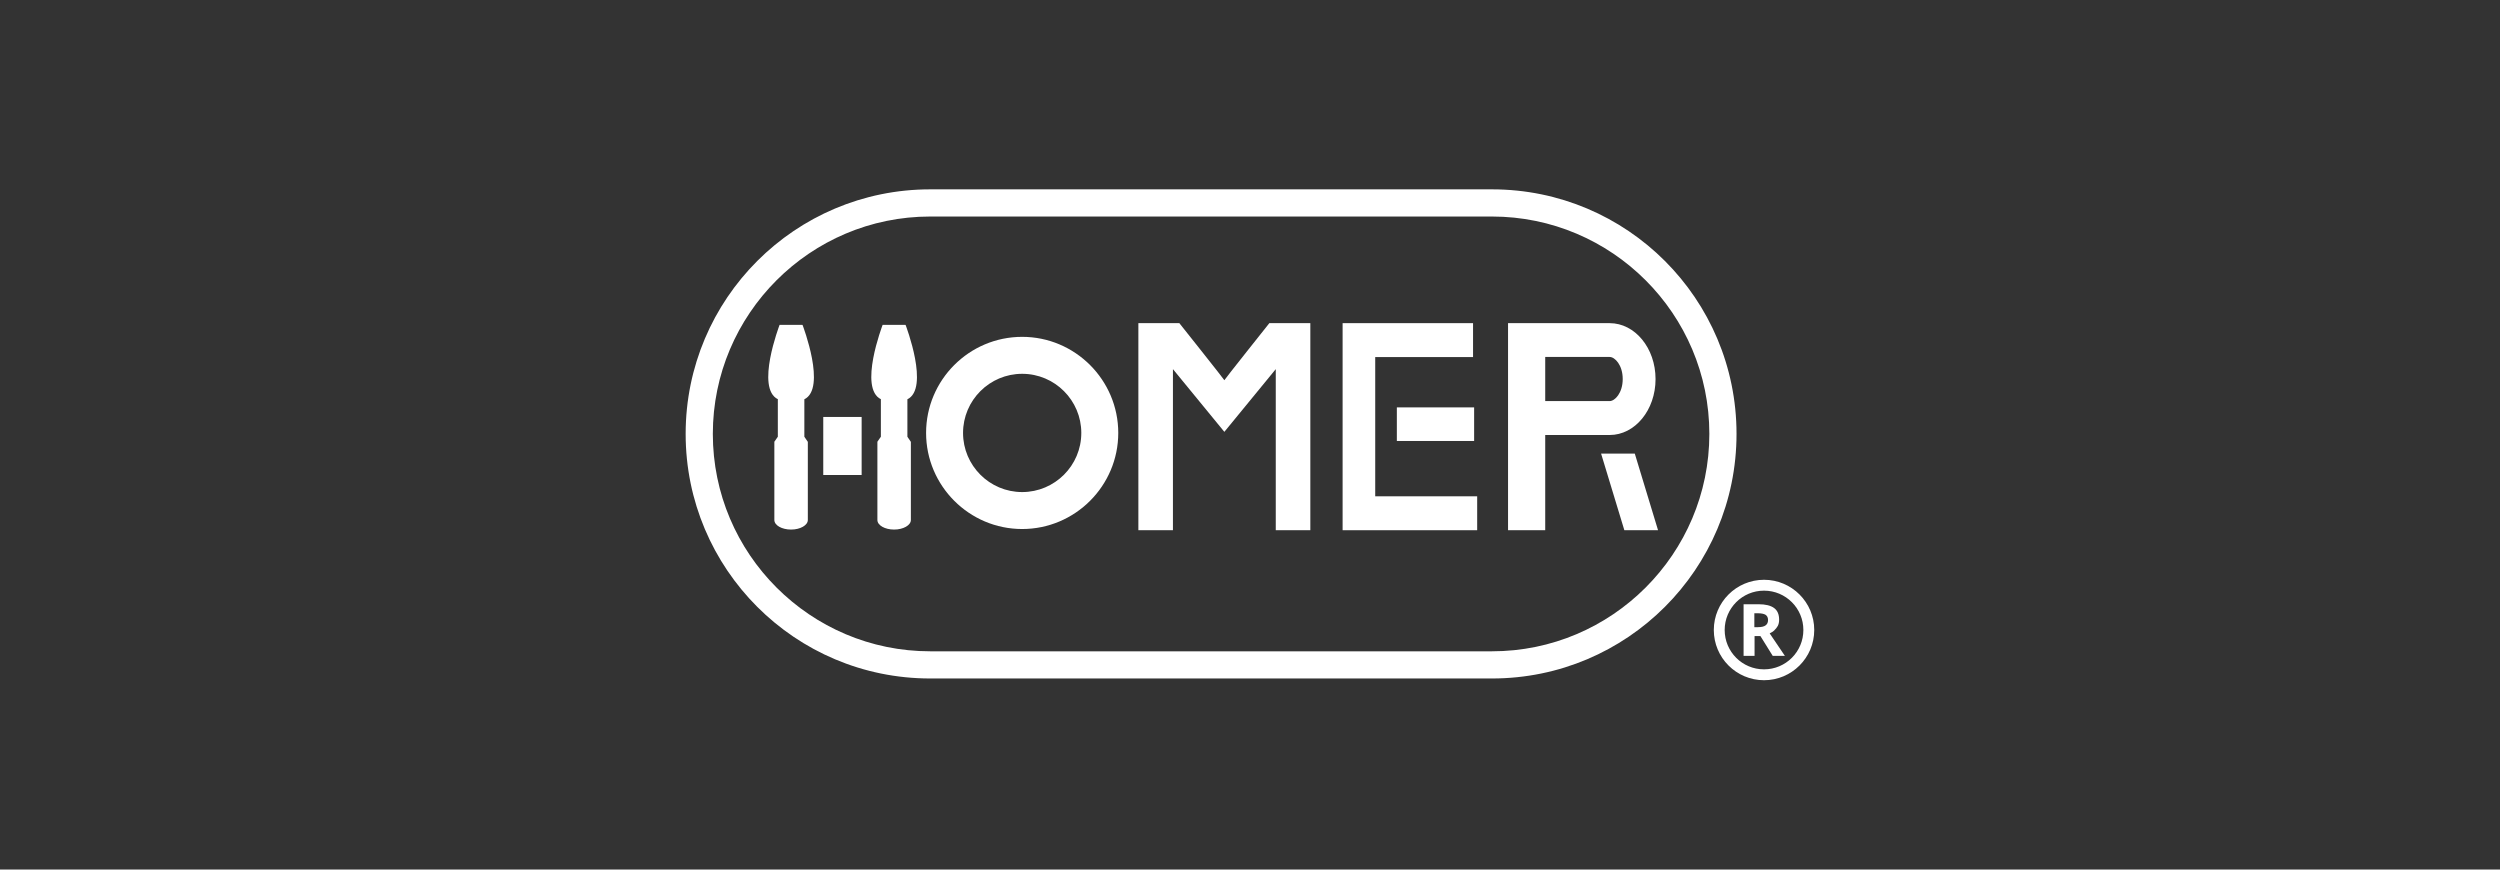
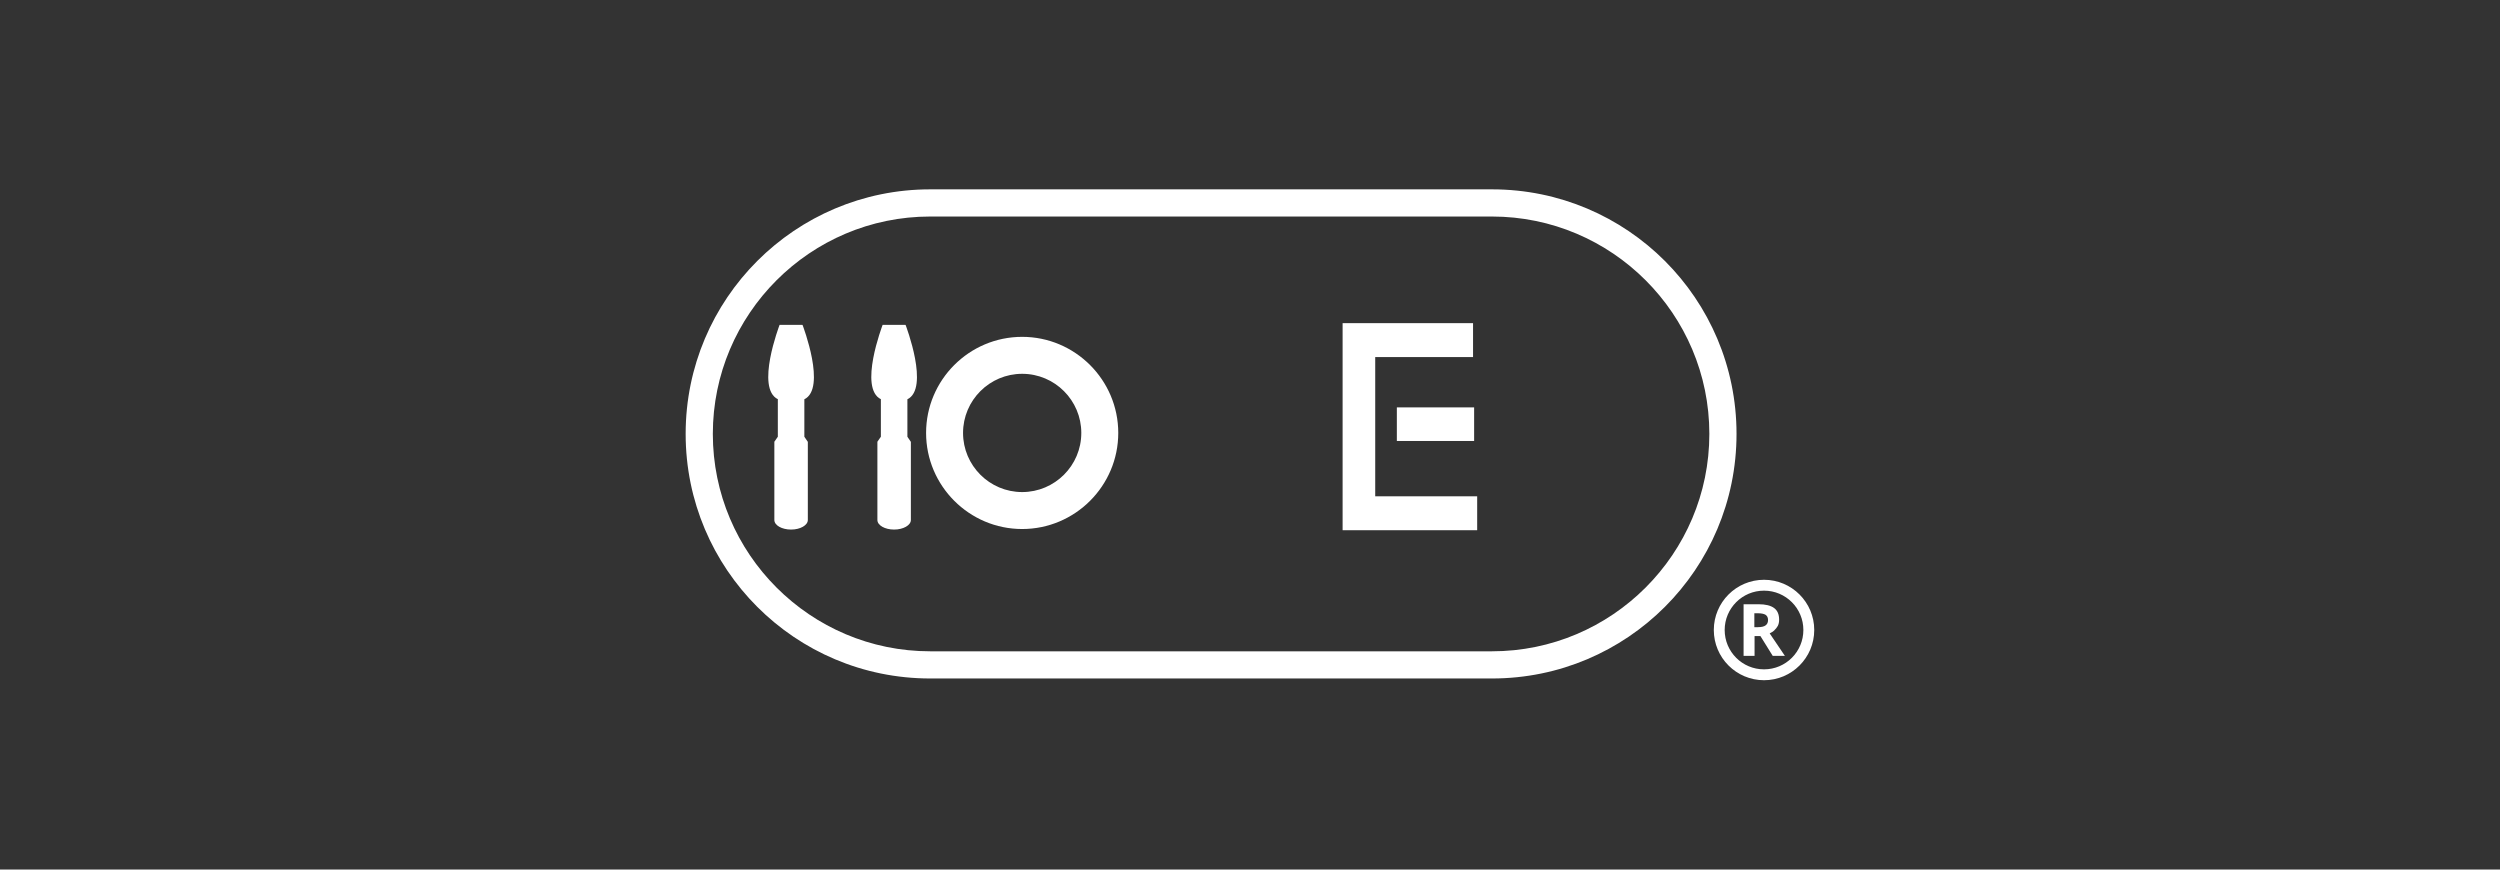
<svg xmlns="http://www.w3.org/2000/svg" id="_圖層_1" data-name="圖層 1" viewBox="0 0 230 80">
  <rect x="0" y="0" width="230" height="80" fill="#333333" stroke="none" />
  <defs>
    <style>
      .cls-1 {
        fill: #fff;
        stroke-width: 0px;
      }
    </style>
  </defs>
  <path class="cls-1" d="m137.26,17.42h-51.68c-12.43,0-22.5,10.07-22.5,22.5s10.07,22.5,22.5,22.5h51.68c12.43,0,22.5-10.07,22.5-22.5s-10.07-22.5-22.5-22.5Zm0,42.5h-51.68c-11.03,0-20-8.97-20-20s8.97-20,20-20h51.68c11.03,0,20,8.97,20,20s-8.97,20-20,20Z" />
  <path class="cls-1" d="m163.23,57.99c.13-.11.24-.25.33-.41.08-.16.12-.35.12-.57,0-.48-.15-.84-.46-1.07-.31-.23-.79-.35-1.43-.35h-1.38v4.75h1.01v-1.82h.54l1.13,1.82h1.12l-1.4-2.07c.16-.07.3-.16.44-.28Zm-.79-.46c-.14.11-.38.17-.71.17h-.33v-1.28h.31c.33,0,.57.05.72.14.15.1.23.26.23.48s-.07.38-.22.49Z" />
  <path class="cls-1" d="m162.29,53.34c-2.55,0-4.62,2.07-4.62,4.62s2.07,4.62,4.62,4.62,4.62-2.07,4.62-4.62-2.07-4.62-4.62-4.62Zm0,8.24c-2,0-3.62-1.62-3.62-3.62s1.62-3.62,3.62-3.62,3.62,1.62,3.62,3.62-1.62,3.62-3.62,3.62Z" />
  <path class="cls-1" d="m73.82,29.89h-2.1c-.02.07-2.23,5.84-.15,6.84h-.01v3.45l-.32.46h0v7.2c0,.49.69.88,1.54.88s1.54-.4,1.54-.88v-7.19h0s-.32-.47-.32-.47v-3.44h-.01c2.08-1-.13-6.77-.15-6.83h0Z" />
  <path class="cls-1" d="m83.3,29.89h-2.1c-.02.07-2.23,5.84-.15,6.84h-.01v3.45l-.32.46h0v7.2c0,.49.69.88,1.54.88s1.54-.4,1.54-.88v-7.19h0s-.32-.47-.32-.47v-3.44h-.01c2.08-1-.13-6.77-.15-6.83h0Z" />
-   <rect class="cls-1" x="75.74" y="38.36" width="3.53" height="5.34" />
  <path class="cls-1" d="m94.04,30.99c-4.88,0-8.84,3.97-8.84,8.84s3.97,8.84,8.84,8.84,8.84-3.97,8.84-8.84-3.97-8.84-8.84-8.84Zm0,14.28c-3,0-5.44-2.44-5.44-5.44s2.44-5.44,5.44-5.44,5.44,2.44,5.44,5.44-2.44,5.44-5.44,5.44Z" />
-   <path class="cls-1" d="m117.37,29.73h-.59s-4.14,5.2-4.14,5.25c0-.05-4.14-5.25-4.14-5.25h-3.77v19.05h3.18v-14.82l4.73,5.77,4.73-5.77v14.82h3.18v-19.05h-3.18Z" />
  <polygon class="cls-1" points="126.52 32.85 135.52 32.85 135.52 29.73 126.52 29.73 124.56 29.73 123.52 29.73 123.52 48.78 124.56 48.78 126.52 48.78 135.9 48.78 135.9 45.66 126.52 45.66 126.52 32.85" />
  <rect class="cls-1" x="128.51" y="37.48" width="7.11" height="3.09" />
-   <polygon class="cls-1" points="150.4 41.73 147.3 41.73 149.44 48.78 152.54 48.78 150.4 41.73" />
-   <path class="cls-1" d="m152.31,34.87c0-2.84-1.89-5.14-4.22-5.14h-9.35v19.05h3.42v-8.76h5.93c2.33,0,4.22-2.3,4.22-5.14Zm-10.15-2.03h5.93c.48,0,1.2.75,1.2,2.03s-.72,2.03-1.2,2.03h-5.93v-4.06Z" />
</svg>